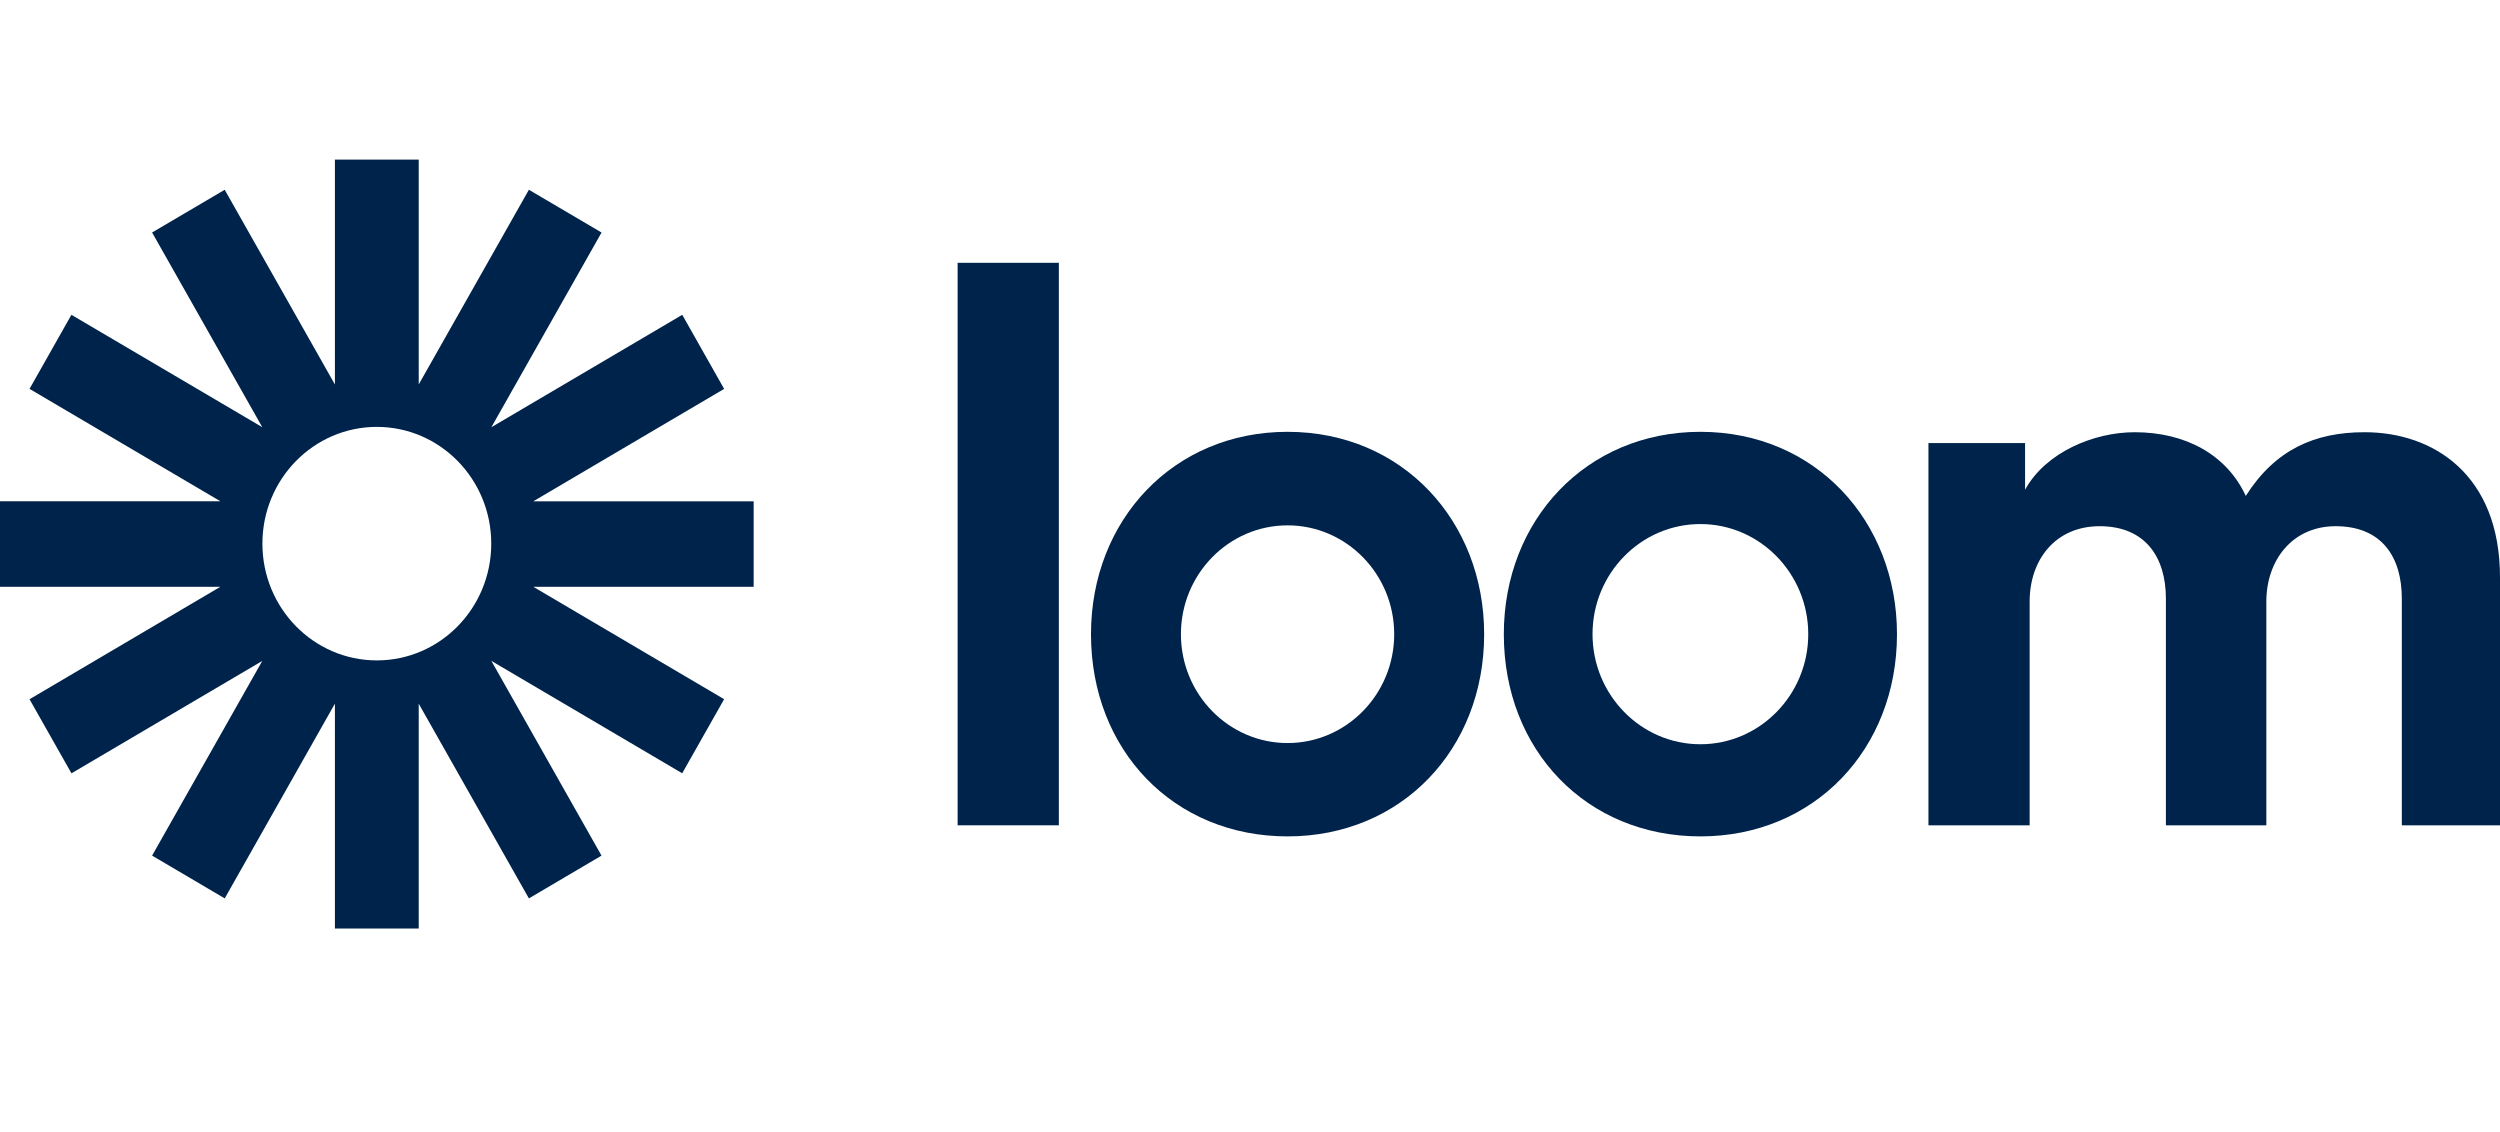
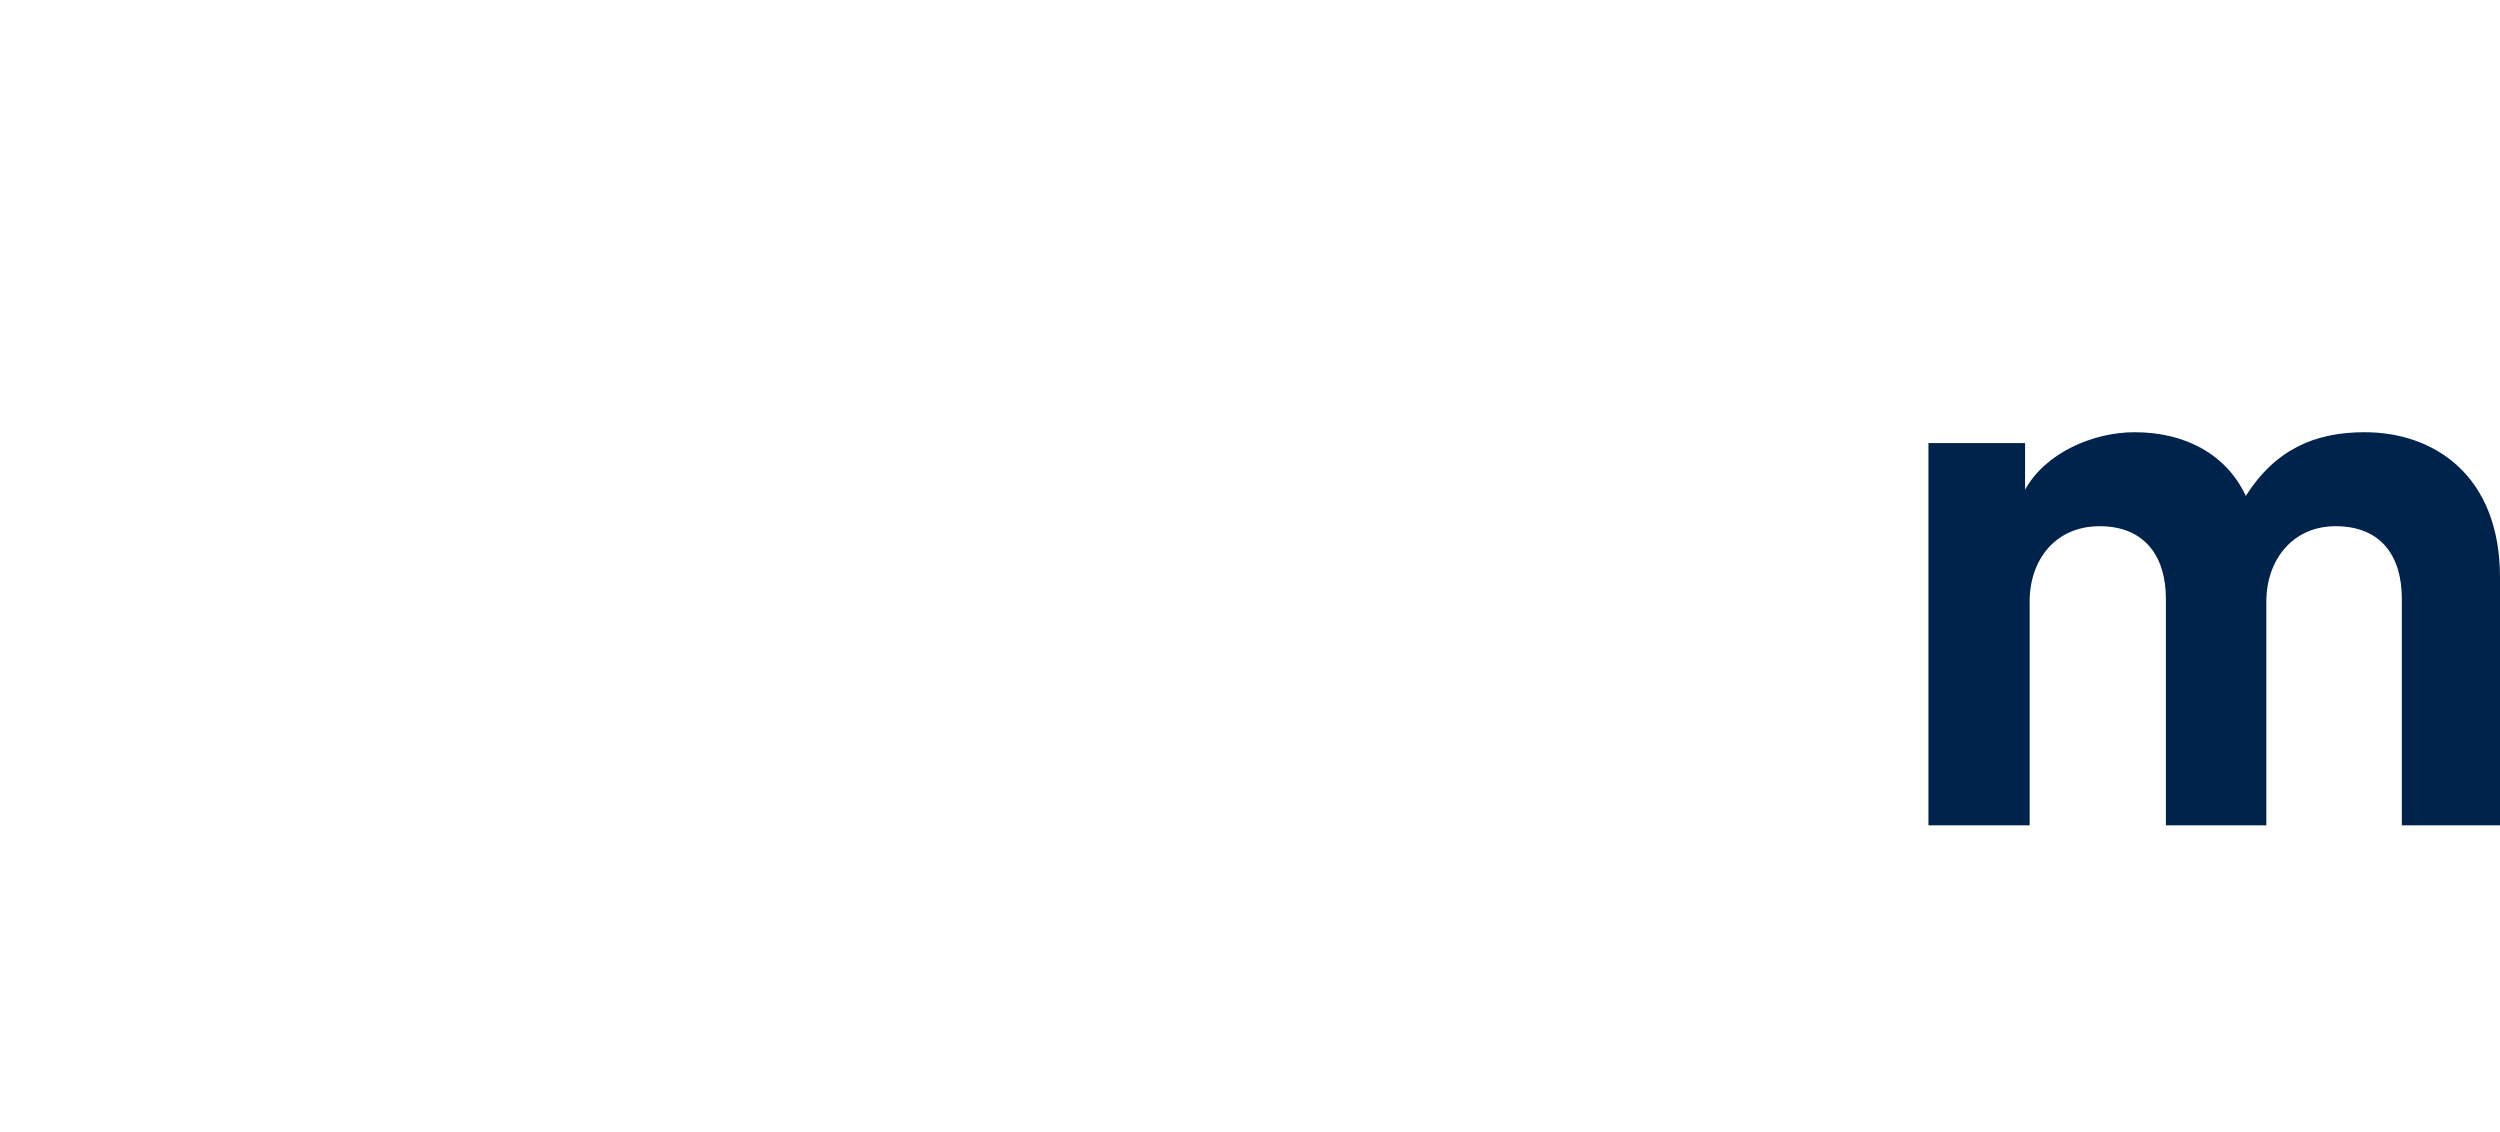
<svg xmlns="http://www.w3.org/2000/svg" width="106" height="48" viewBox="0 0 106 48" fill="none" aria-hidden="true">
-   <path d="M40.603 34.993V11.143H44.895V34.993H40.603Z" fill="#00234B" />
  <path d="M81.765 18.786H85.863V20.764C86.734 19.182 88.769 18.326 90.509 18.326C92.671 18.326 94.414 19.282 95.221 21.027C96.479 19.049 98.158 18.326 100.257 18.326C103.192 18.326 106 20.138 106 24.484V34.993H101.837V25.375C101.837 23.628 100.998 22.311 99.03 22.311C97.189 22.311 96.093 23.761 96.093 25.507V34.995H91.834V25.375C91.834 23.628 90.963 22.311 89.026 22.311C87.154 22.311 86.057 23.728 86.057 25.507V34.995H81.766V18.786H81.765Z" fill="#00234B" />
-   <path d="M54.593 35.463C49.758 35.463 46.258 31.804 46.258 26.89C46.258 22.055 49.748 18.309 54.593 18.309C59.463 18.309 62.928 22.09 62.928 26.89C62.93 31.768 59.426 35.463 54.593 35.463ZM54.593 22.275C52.099 22.275 50.071 24.345 50.071 26.89C50.071 29.435 52.1 31.505 54.593 31.505C57.087 31.505 59.114 29.435 59.114 26.89C59.114 24.345 57.087 22.275 54.593 22.275Z" fill="#00234B" />
-   <path d="M72.097 35.463C67.262 35.463 63.762 31.804 63.762 26.89C63.762 22.055 67.252 18.309 72.097 18.309C76.967 18.309 80.432 22.09 80.432 26.89C80.432 31.768 76.927 35.463 72.097 35.463ZM72.097 22.22C69.574 22.22 67.523 24.314 67.523 26.888C67.523 29.462 69.576 31.556 72.097 31.556C74.618 31.556 76.67 29.462 76.67 26.888C76.669 24.316 74.618 22.22 72.097 22.22Z" fill="#00234B" />
-   <path d="M31.953 21.256H22.61L30.703 16.489L28.927 13.348L20.834 18.114L25.506 9.859L22.425 8.046L17.754 16.3V6.768H14.2V16.302L9.527 8.046L6.449 9.858L11.121 18.113L3.028 13.348L1.252 16.488L9.345 21.254H0V24.88H9.343L1.252 29.648L3.03 32.789L11.121 28.023L6.449 36.278L9.528 38.092L14.2 29.835V39.369H17.754V29.837L22.425 38.092L25.504 36.278L20.833 28.021L28.925 32.787L30.703 29.646L22.612 24.88H31.955V21.256H31.953ZM15.978 28.001C13.298 28.001 11.126 25.784 11.126 23.05C11.126 20.317 13.298 18.1 15.978 18.1C18.657 18.1 20.829 20.317 20.829 23.05C20.829 25.784 18.657 28.001 15.978 28.001Z" fill="#00234B" />
</svg>